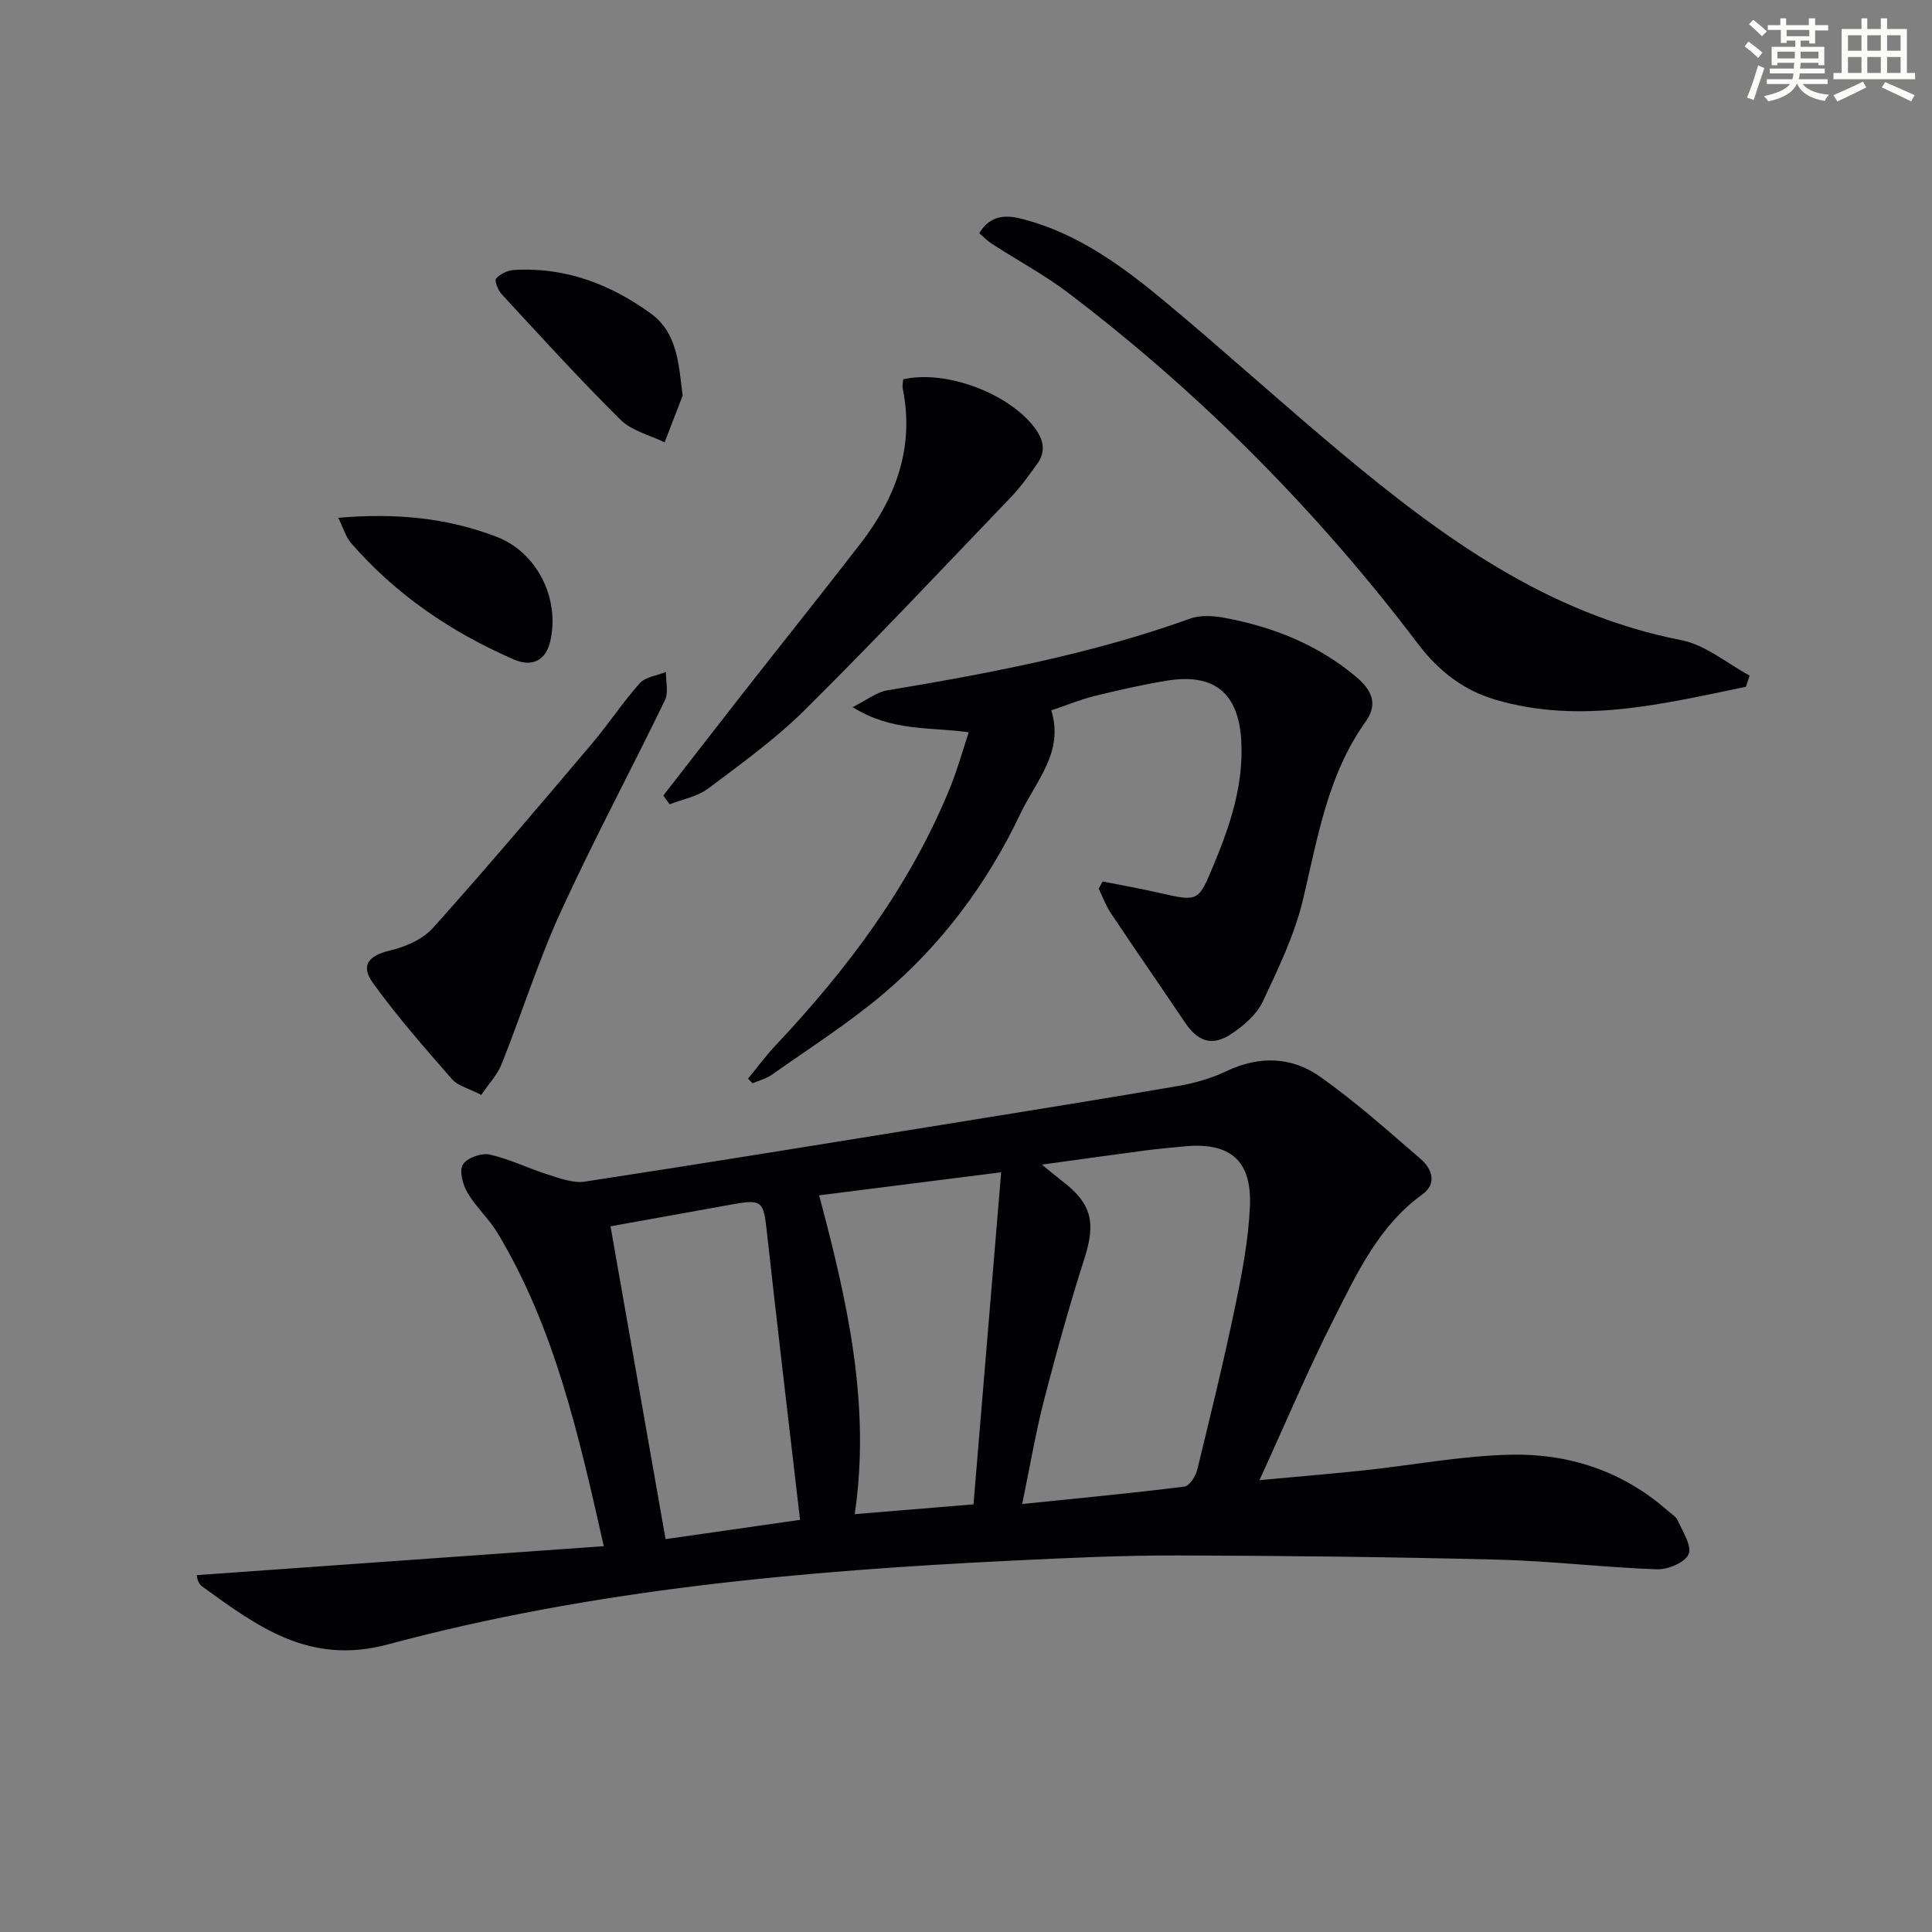
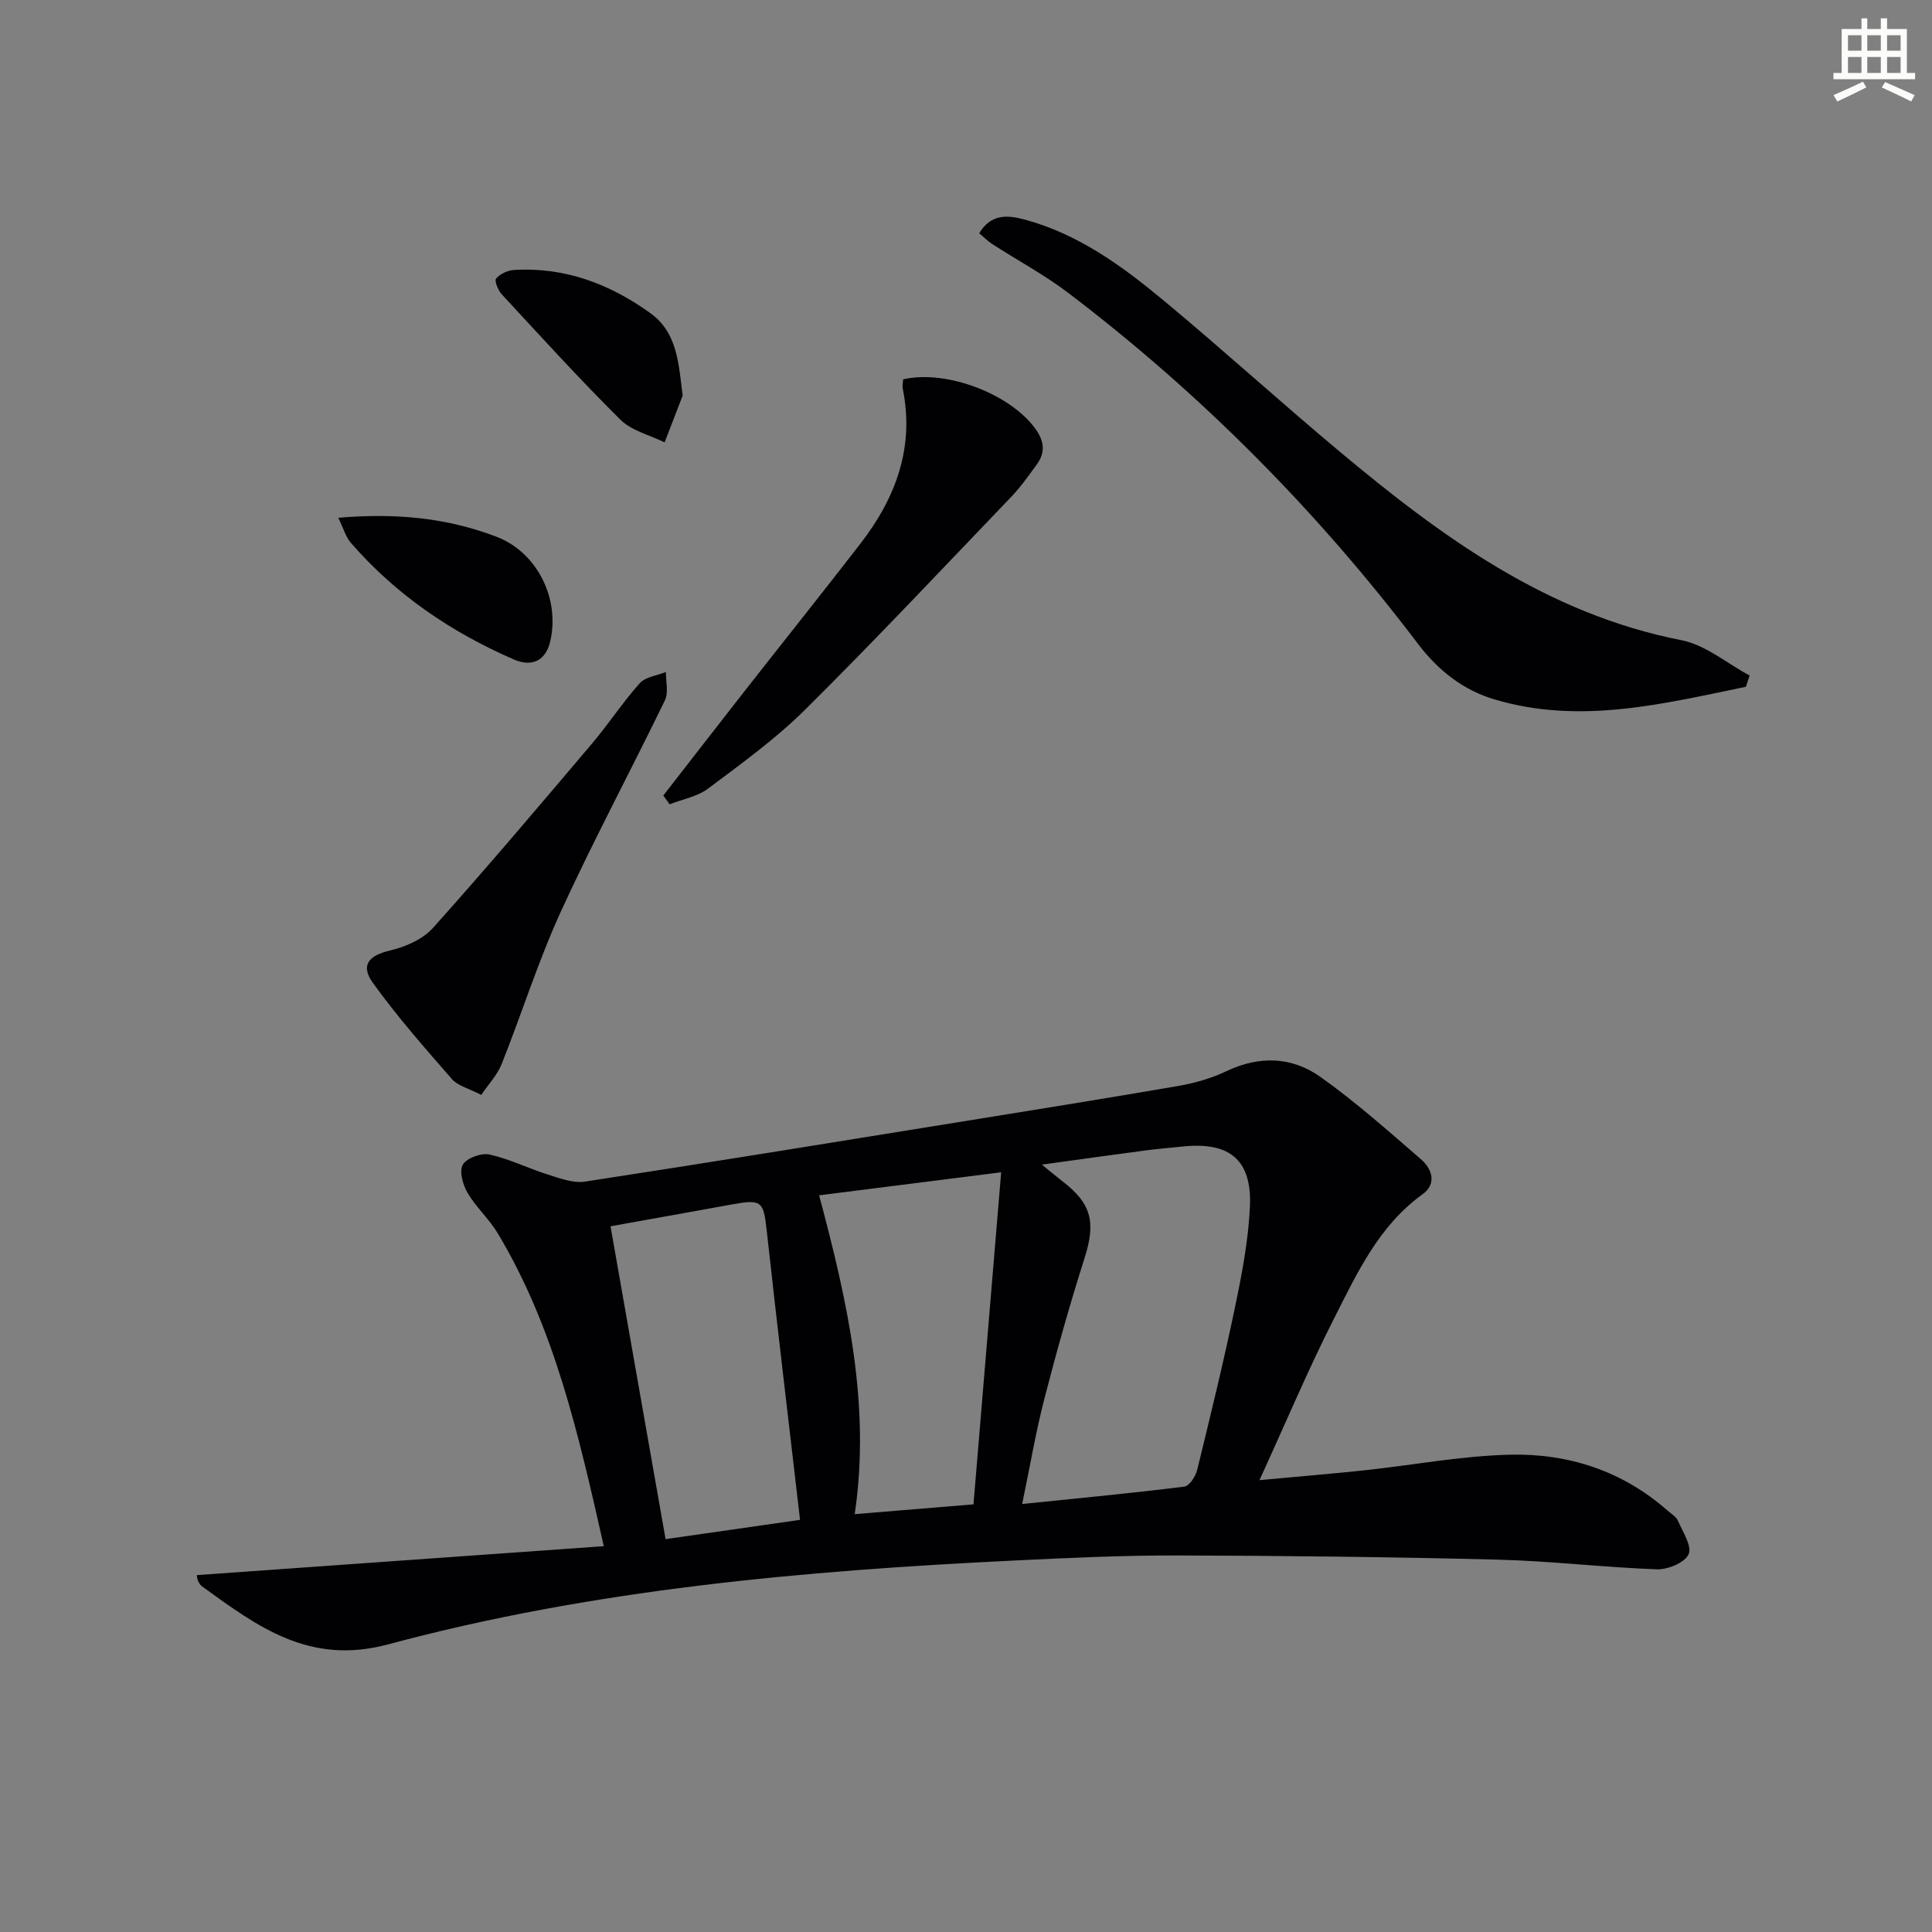
<svg xmlns="http://www.w3.org/2000/svg" enable-background="new 0 0 400 400" viewBox="0 0 400 400">
  <rect x="0" y="0" width="400" height="400" fill="#808080" stroke="none" />
  <g fill="#010103">
    <path d="m40.74 326.11c28.01-1.99 55.79-3.97 84.27-5.99-5.24-23.21-10.19-45.15-21.97-64.8-1.78-2.97-4.5-5.39-6.25-8.37-.97-1.66-1.75-4.49-.97-5.82.81-1.37 3.82-2.48 5.52-2.1 4.16.92 8.07 2.89 12.16 4.17 2.46.77 5.19 1.81 7.6 1.44 25.6-3.92 51.15-8.08 76.72-12.21 15.39-2.49 30.79-4.95 46.16-7.6 3.4-.59 6.85-1.58 9.95-3.06 6.81-3.24 13.54-3 19.43 1.18 7.29 5.17 14.02 11.17 20.8 17.03 2.36 2.03 3.37 5.12.34 7.3-9.06 6.54-13.53 16.31-18.32 25.74-5.32 10.47-9.88 21.33-15.42 33.43 8.15-.76 14.96-1.32 21.76-2.04 10.06-1.08 20.1-3 30.17-3.23 12.07-.28 23.26 3.37 32.57 11.58.75.66 1.76 1.23 2.12 2.07 1.01 2.3 2.96 5.26 2.23 6.95-.75 1.72-4.29 3.21-6.55 3.13-10.96-.39-21.89-1.72-32.84-2-22.1-.56-44.21-.81-66.31-.87-11.31-.03-22.63.5-33.93 1.05-43.7 2.12-87.26 5.97-129.63 17.36-16.32 4.39-27.04-3.71-38.51-12-.38-.27-.66-.76-.86-1.2-.18-.44-.2-.95-.24-1.14zm174.97-84.99c2.2 1.79 3.17 2.61 4.17 3.38 6.16 4.69 7.02 8.58 4.66 15.99-3.07 9.63-5.8 19.38-8.33 29.17-1.76 6.8-2.92 13.74-4.58 21.73 11.89-1.22 22.75-2.25 33.57-3.6 1.04-.13 2.34-2.12 2.66-3.45 2.76-11.26 5.51-22.52 7.87-33.87 1.42-6.8 2.73-13.71 3.05-20.62.45-9.74-4.21-13.51-13.98-12.47-2.48.26-4.96.46-7.43.78-6.78.89-13.56 1.85-21.66 2.96zm-89.31 12.77c3.8 21.6 7.61 43.22 11.4 64.77 9.75-1.4 19.33-2.77 27.84-3.99-2.35-20.29-4.73-40.17-6.92-60.08-.65-5.87-1.05-6.34-7.09-5.24-8.31 1.52-16.62 2.99-25.23 4.54zm43.19-6.41c5.88 22.01 10.71 43.43 7.37 66.01 8.28-.69 15.8-1.31 24.59-2.03 1.88-22.54 3.77-45.19 5.73-68.75-13.35 1.68-25.14 3.18-37.69 4.77z" />
-     <path d="m200.57 151.61c-8.09-1.13-15.92-.11-24.04-5.21 3.03-1.52 4.95-3.09 7.06-3.45 21.28-3.55 42.44-7.54 62.84-14.88 2.15-.77 4.88-.58 7.2-.14 9.93 1.87 19.12 5.5 27 12.08 3.2 2.67 4.85 5.56 2.11 9.4-7.88 11.02-9.91 24-12.95 36.76-1.74 7.33-5.1 14.34-8.35 21.2-1.26 2.67-3.93 4.98-6.47 6.67-4.01 2.67-6.96 1.64-9.65-2.37-5.08-7.55-10.27-15.03-15.32-22.59-1.04-1.56-1.7-3.39-2.53-5.09.27-.5.55-.99.82-1.49 3.91.78 7.84 1.47 11.72 2.36 8.1 1.84 8.08 1.88 11.28-5.83 3.4-8.18 6.18-16.45 5.71-25.53-.51-9.87-5.48-14.17-15.31-12.59-5.06.81-10.08 1.97-15.07 3.19-2.88.71-5.65 1.86-8.96 2.98 2.66 8.65-3.13 14.54-6.37 21.34-6.9 14.51-16.31 27.15-28.54 37.46-7.22 6.08-15.26 11.2-22.99 16.66-1.15.81-2.63 1.17-3.96 1.73-.31-.31-.62-.63-.93-.94 1.87-2.28 3.62-4.67 5.63-6.81 14.93-15.86 27.89-33.05 36.18-53.39 1.5-3.65 2.54-7.46 3.89-11.52z" />
+     <path d="m200.57 151.61z" />
    <path d="m361.47 142.19c-17.16 3.53-34.32 7.87-51.97 2.64-6.53-1.93-11.73-5.99-15.9-11.5-20.81-27.47-44.89-51.74-72.32-72.61-4.98-3.79-10.56-6.78-15.83-10.18-.93-.6-1.71-1.41-2.71-2.25 2.4-4.01 5.82-3.79 9.26-2.87 11.21 2.98 20.37 9.68 29.06 16.91 12.28 10.21 24.09 20.96 36.34 31.2 21.02 17.57 42.88 33.57 70.74 39.02 4.99.98 9.41 4.8 14.1 7.31-.26.78-.51 1.55-.77 2.33z" />
    <path d="m137.33 164.71c5.58-7.17 11.14-14.36 16.74-21.51 8.01-10.22 16.12-20.36 24.06-30.63 7.31-9.45 11.24-19.9 8.78-32.08-.13-.63.05-1.31.08-1.95 8.99-2.09 22.36 3.1 27.48 10.38 1.8 2.57 1.94 4.86.16 7.28-1.67 2.28-3.31 4.62-5.25 6.65-14.16 14.77-28.18 29.69-42.71 44.1-6.1 6.05-13.18 11.15-20.07 16.32-2.22 1.66-5.28 2.2-7.96 3.25-.44-.6-.87-1.21-1.31-1.81z" />
    <path d="m99.64 226.69c-2.63-1.37-4.84-1.87-6.05-3.25-5.66-6.48-11.36-12.96-16.38-19.93-2.67-3.71-.82-5.69 3.54-6.72 3.19-.75 6.79-2.32 8.91-4.69 11.2-12.5 22.04-25.33 32.9-38.14 3.44-4.06 6.36-8.56 9.9-12.51 1.19-1.32 3.57-1.57 5.41-2.32-.03 1.97.58 4.25-.2 5.85-7.1 14.65-14.81 29.02-21.58 43.81-4.67 10.22-8.05 21.03-12.22 31.49-.9 2.27-2.72 4.17-4.23 6.41z" />
    <path d="m70.03 107.2c12.2-1.04 22.69.08 32.77 3.93 8.39 3.2 13.18 12.81 11.12 21.65-.92 3.94-3.71 5.42-7.55 3.75-12.98-5.65-24.46-13.44-33.77-24.19-1.03-1.22-1.48-2.94-2.57-5.14z" />
    <path d="m141.34 81.9c-1.25 3.23-2.49 6.46-3.74 9.69-3.08-1.52-6.81-2.39-9.13-4.68-8.47-8.39-16.49-17.23-24.59-25.98-.76-.82-1.56-2.8-1.17-3.25.82-.96 2.37-1.7 3.67-1.78 10.56-.66 19.92 2.91 28.29 8.95 5.61 4.05 5.82 10.44 6.67 17.05z" />
  </g>
-   <path d="m361.2 9.6.8-1c.9.7 1.9 1.4 2.9 2.3l-.9 1.1c-1-1-2-1.8-2.8-2.4zm.5 10.6c.9-2.1 1.6-4.3 2.3-6.7.4.2.8.4 1.3.6-.7 2.1-1.5 4.3-2.2 6.6zm.4-15.2.9-.9c1 .8 2 1.6 2.8 2.4l-1 1c-.9-.9-1.8-1.7-2.7-2.5zm12.5-1.2h1.2v1.4h2.7v1.1h-2.7v2.7h-1.2v-.6h-1.8v1.3h4.9v3.8h-1.2v-.5h-3.7c0 .4-.1.9-.1 1.2h5.1v1h-5.2c0 .5-.1.9-.2 1.2h6v1h-5.2c1.1 1.3 2.9 2 5.5 2.2-.4.4-.7.8-.9 1.3-2.9-.5-4.8-1.6-5.7-3.5h-.1c-.8 1.7-2.7 2.9-5.9 3.6-.2-.4-.6-.8-.9-1.1 2.8-.6 4.6-1.4 5.4-2.5h-4.8v-1h5.3c.1-.3.2-.7.2-1.2h-4.9v-1h5c0-.4 0-.8.1-1.2h-3.5v.5h-1.2v-3.8h4.9v-1.3h-1.8v.5h-1.2v-2.7h-2.7v-1h2.6v-1.4h1.2v1.4h4.7v-1.4zm-6.6 8.3h3.6c0-.4 0-.9 0-1.4h-3.6zm1.9-4.6h4.7v-1.3h-4.7zm6.6 3.2h-3.7v1.4h3.7z" fill="#fbfcfa" />
  <path d="m385.3 3.8h1.3v2.2h2.8v-2.2h1.3v2.2h4.1v9.1h1.7v1.3h-16.9v-1.3h1.7v-9.1h4.1v-2.2zm.4 13.1.7 1.2c-1.8.9-3.8 1.9-6 2.9-.2-.4-.5-.8-.8-1.3 2.3-1 4.3-1.9 6.1-2.8zm-3.1-6.4h2.8v-3.2h-2.8zm0 4.6h2.8v-3.3h-2.8zm4-4.6h2.8v-3.2h-2.8zm0 4.6h2.8v-3.3h-2.8zm3.7 1.9c2.1.9 4.1 1.8 6.1 2.7l-.7 1.3c-2.2-1.1-4.2-2-6.1-2.9zm3.2-9.7h-2.8v3.2h2.8zm-2.8 7.8h2.8v-3.3h-2.8z" fill="#fbfcfa" />
</svg>